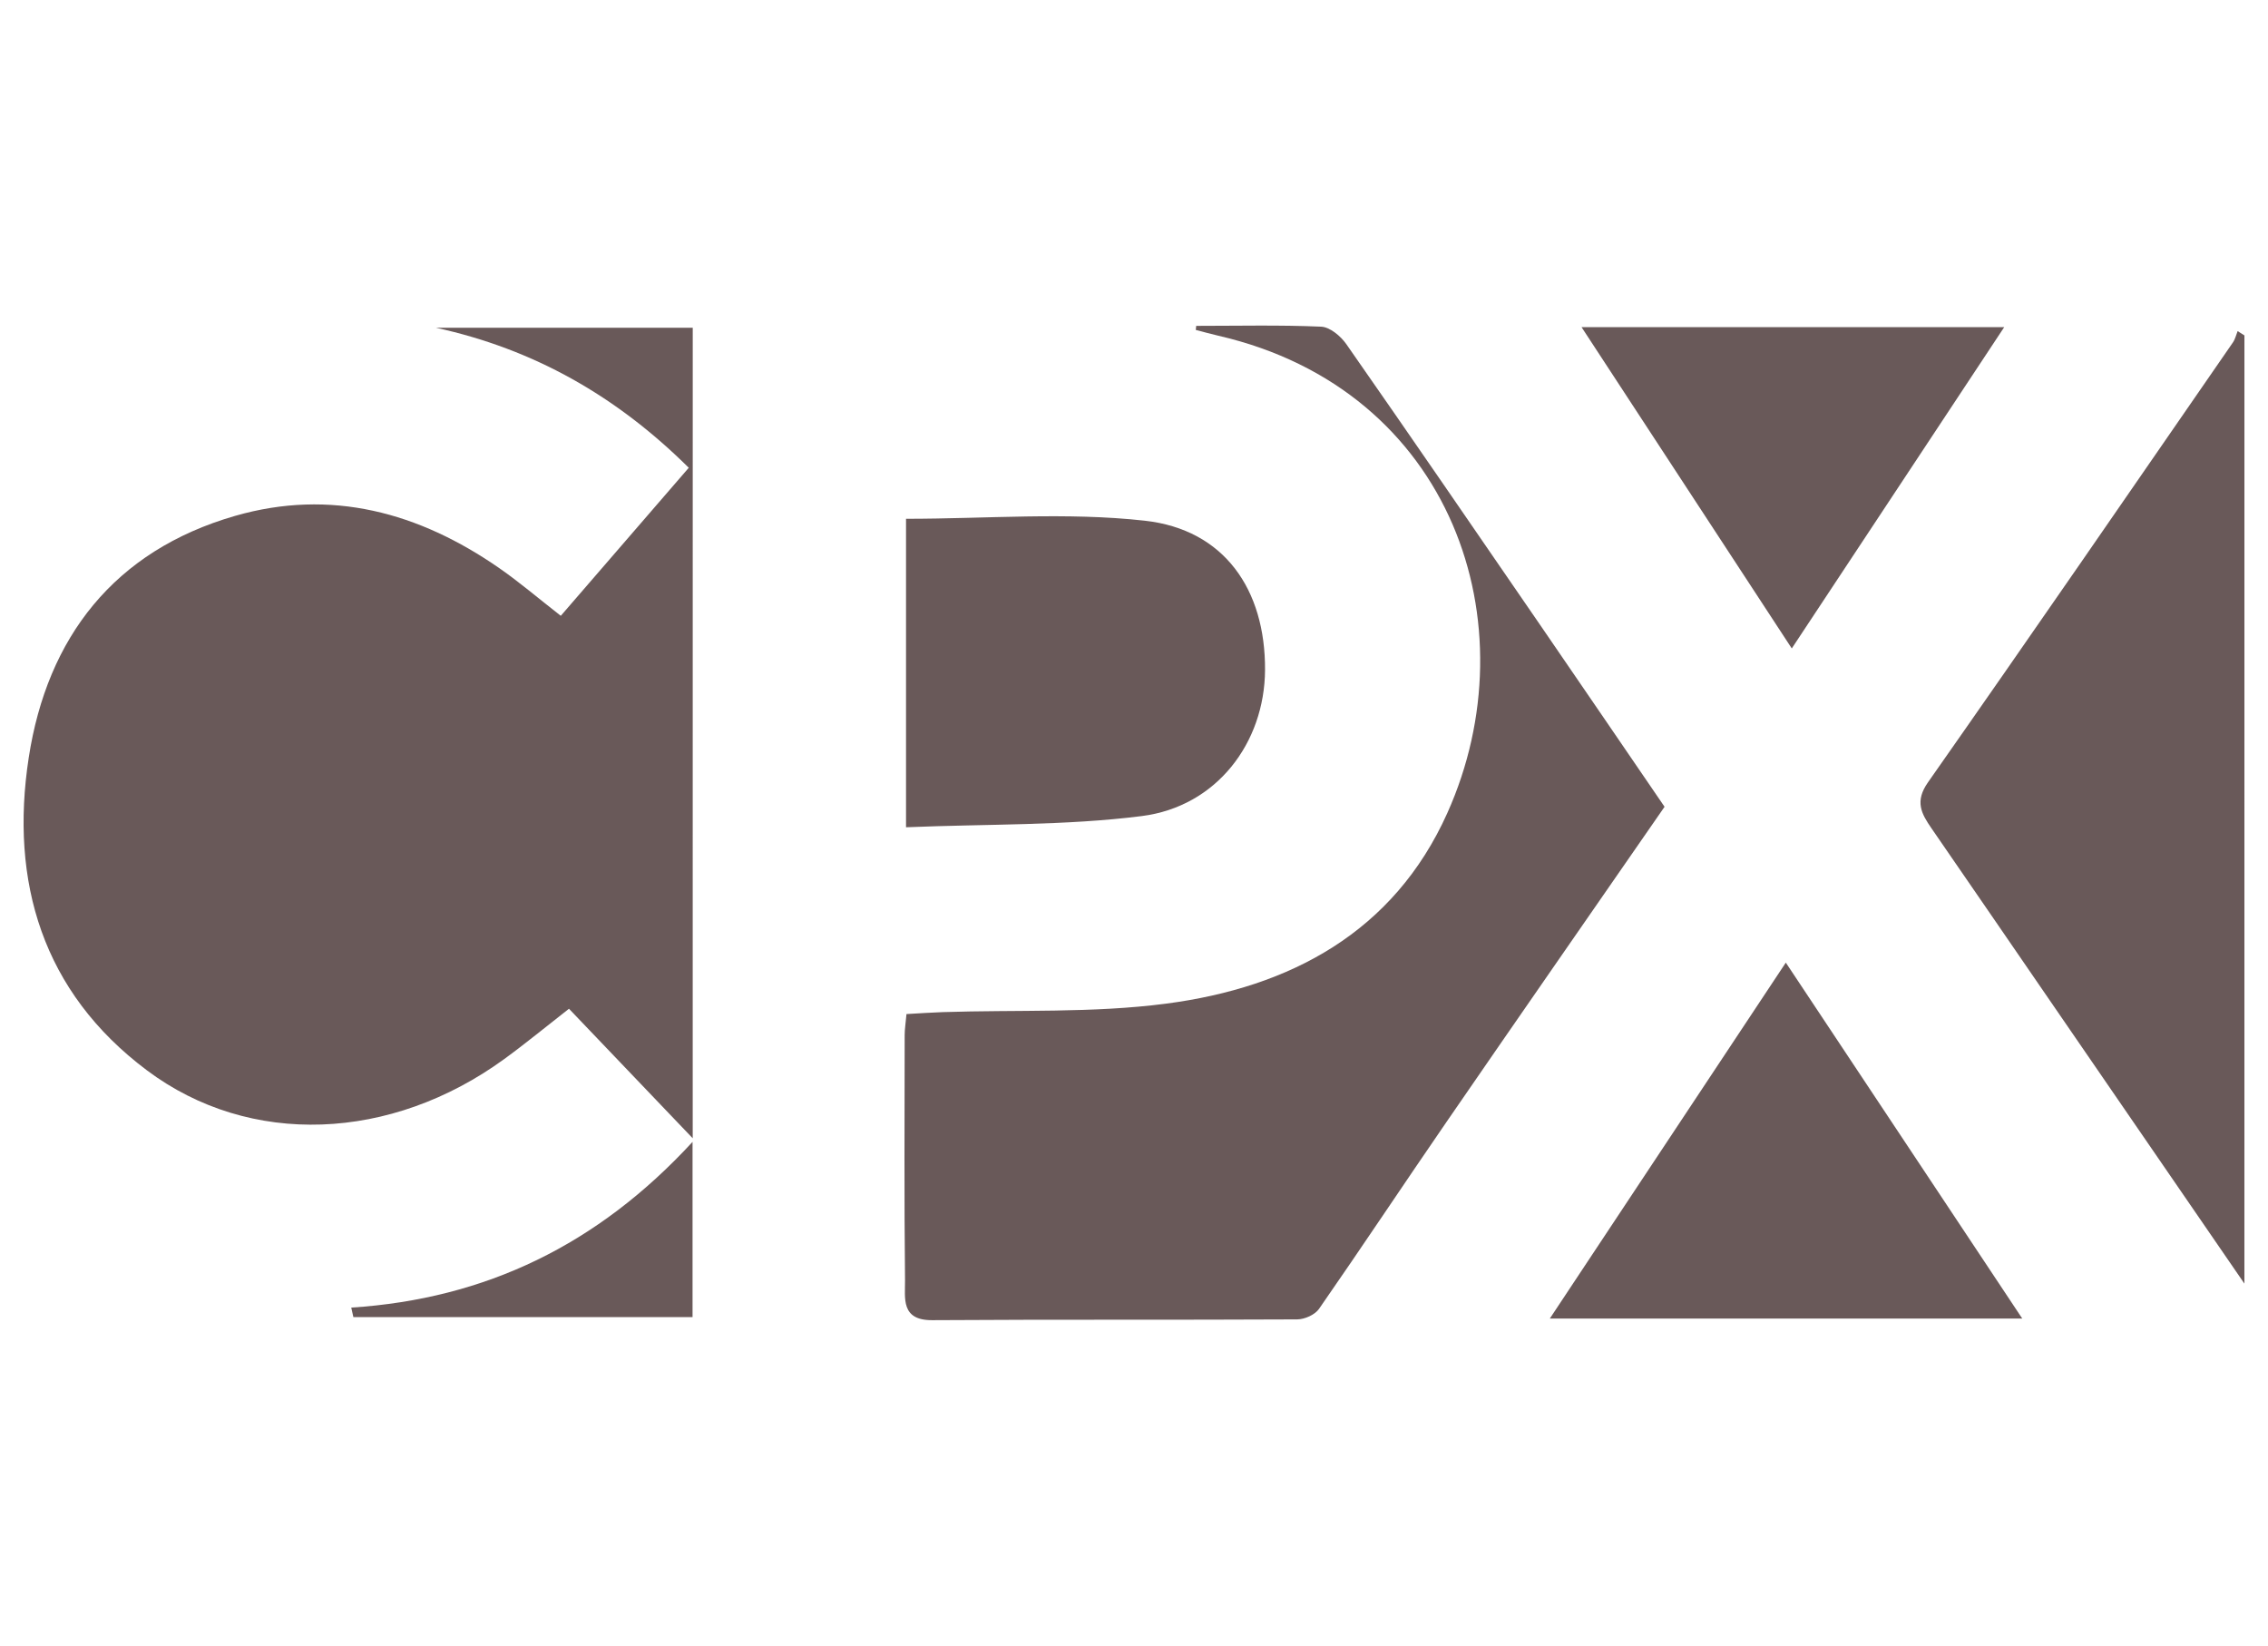
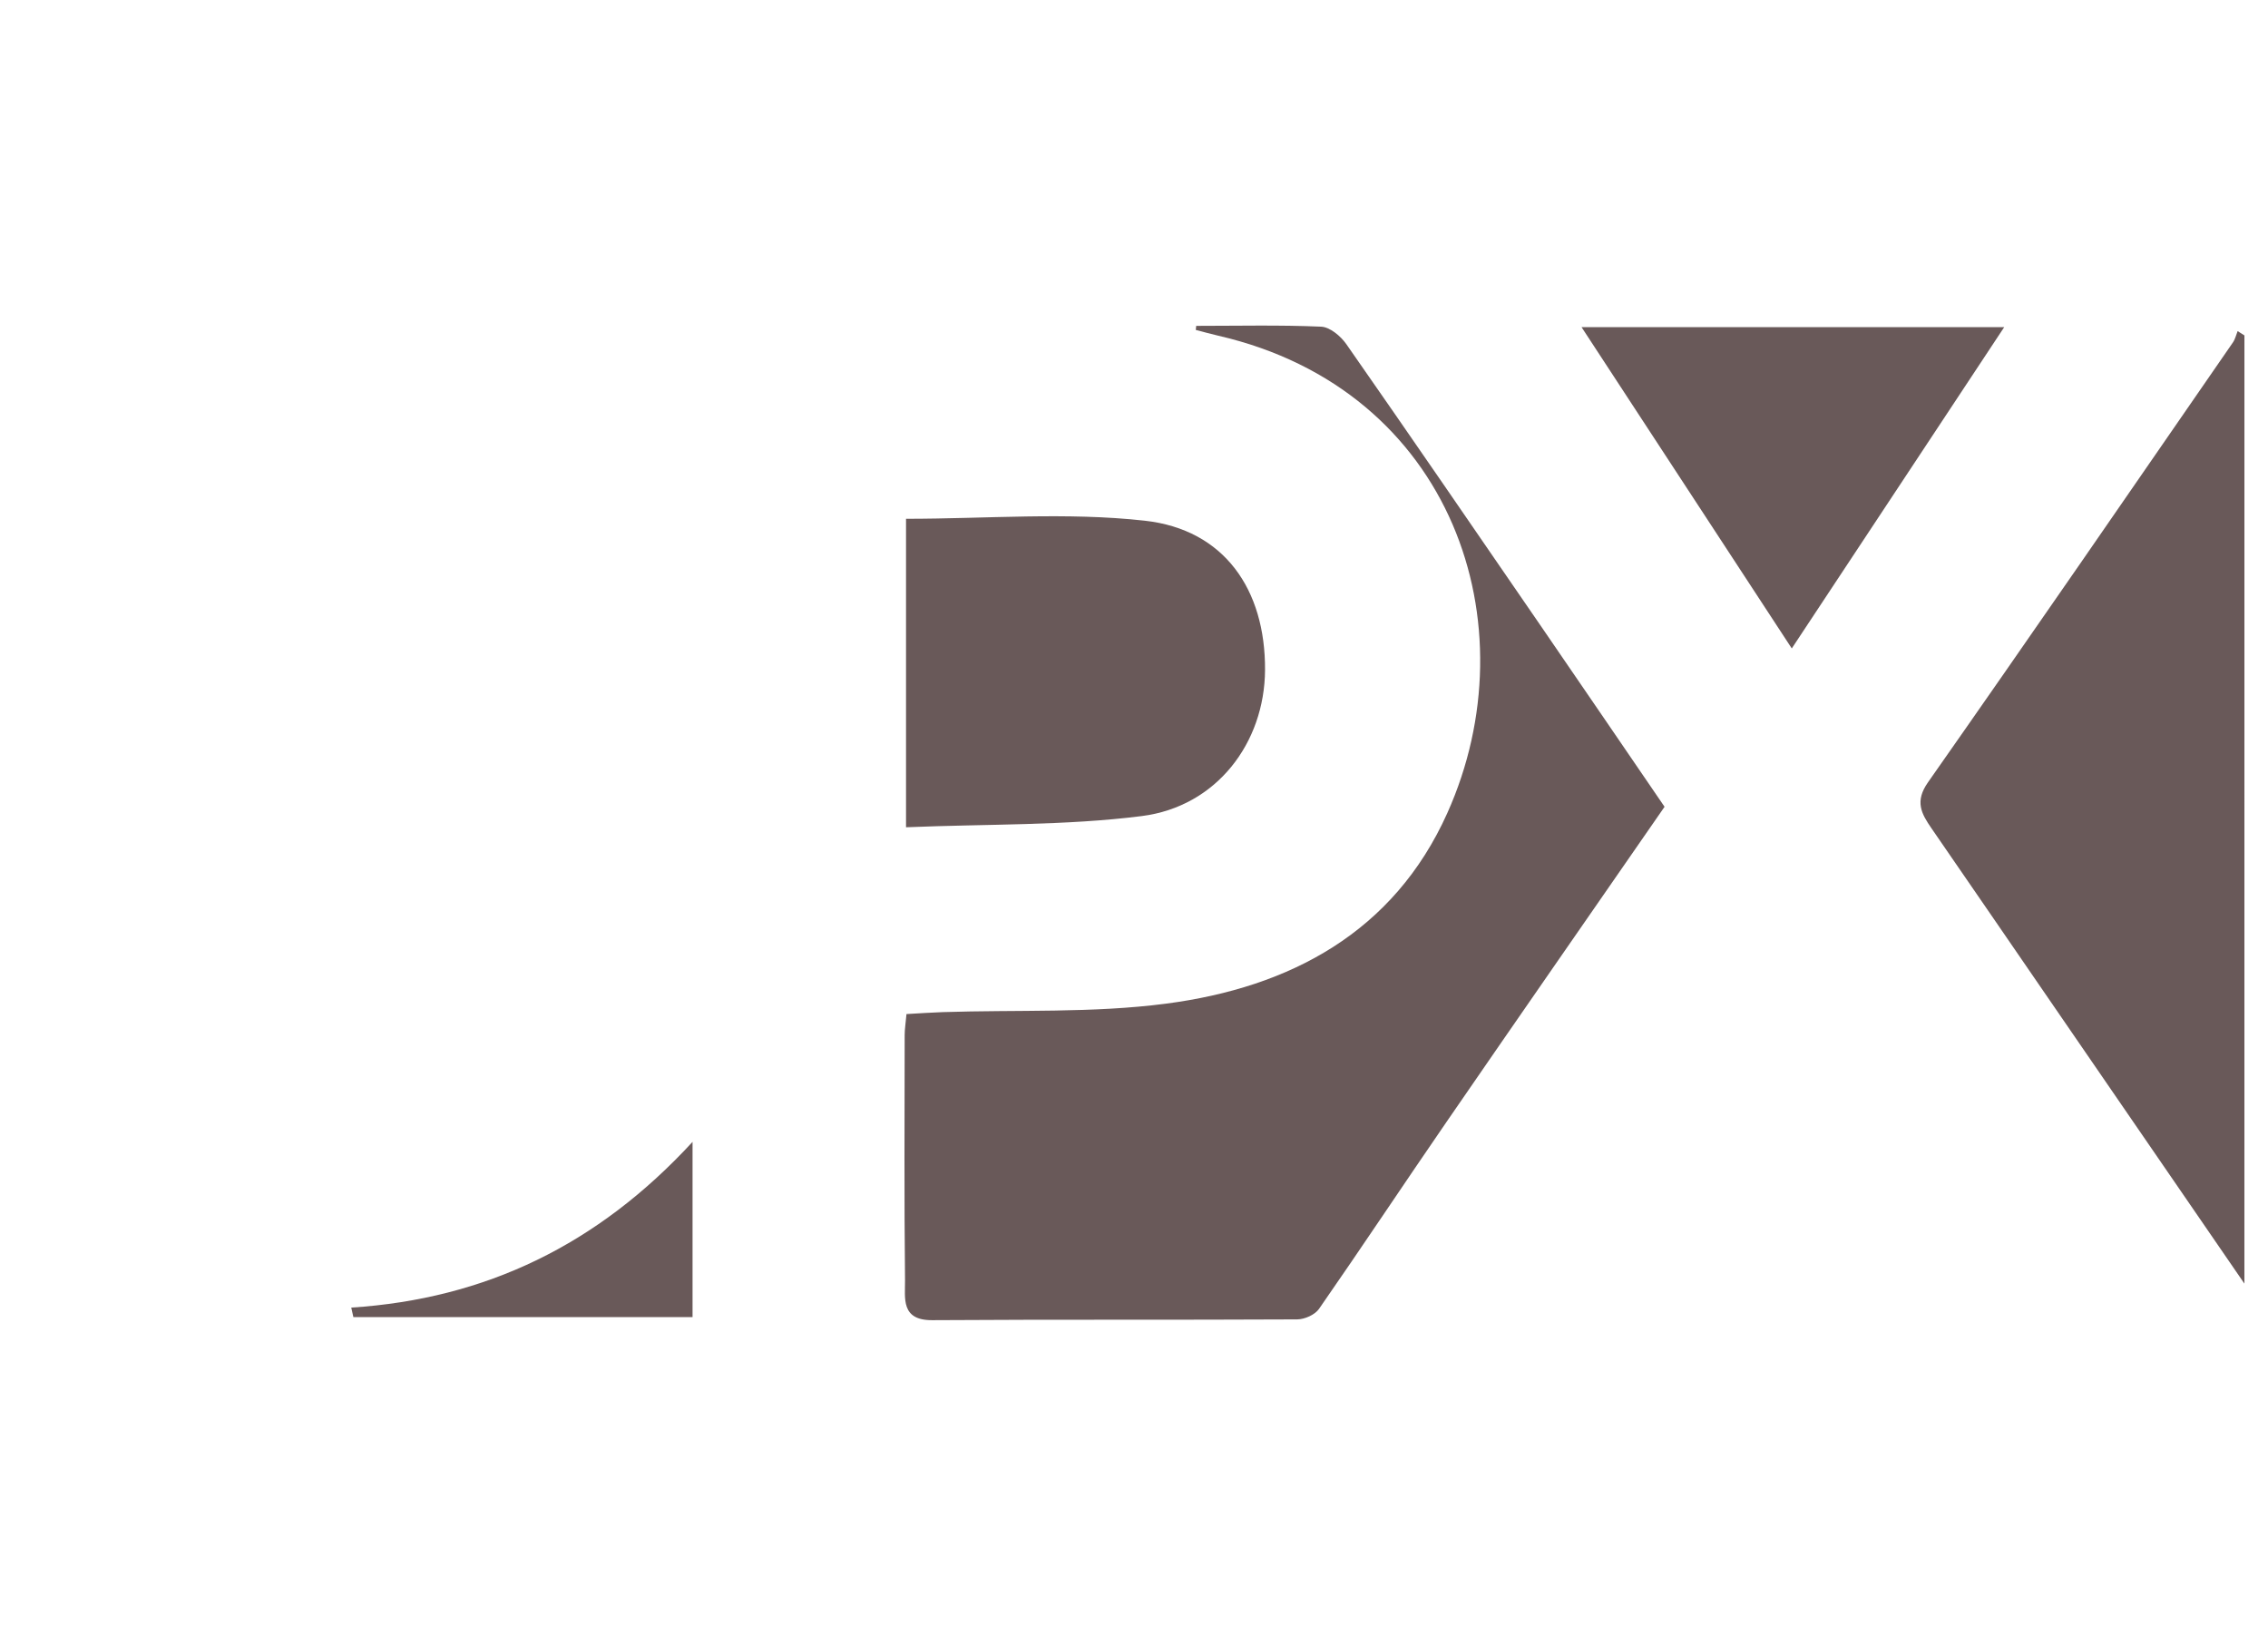
<svg xmlns="http://www.w3.org/2000/svg" viewBox="1593 2204.715 814 590.57" width="814" height="590.57" data-guides="{&quot;vertical&quot;:[],&quot;horizontal&quot;:[]}">
-   <path fill="#695959" stroke="none" fill-opacity="1" stroke-width="1" stroke-opacity="1" color="rgb(51, 51, 51)" font-size-adjust="none" id="tSvgbb25e34d05" title="Path 27" d="M 1841.62 2613.165 C 1825.6 2596.395 1811.71 2581.855 1797.21 2566.685C 1788.82 2573.225 1781.58 2579.205 1774.01 2584.715C 1733.41 2614.265 1682.74 2616.485 1645.77 2588.815C 1608.22 2560.715 1596.47 2521.095 1603.31 2476.595C 1609.94 2433.435 1633.99 2402.345 1677.35 2389.835C 1711.77 2379.915 1743.38 2388.575 1772.23 2408.605C 1779.43 2413.605 1786.12 2419.335 1794.27 2425.685C 1809.48 2408.095 1824.66 2390.535 1840.2 2372.565C 1814.26 2346.835 1784.59 2329.975 1749.42 2322.315C 1779.87 2322.315 1810.31 2322.315 1841.63 2322.315C 1841.62 2418.115 1841.62 2513.855 1841.62 2613.165Z" />
  <path fill="#695959" stroke="none" fill-opacity="1" stroke-width="1" stroke-opacity="1" color="rgb(51, 51, 51)" font-size-adjust="none" id="tSvg128ffe4cfcb" title="Path 28" d="M 2022.32 2321.645 C 2037.27 2321.645 2052.24 2321.285 2067.17 2321.935C 2070.31 2322.075 2074.18 2325.315 2076.19 2328.185C 2099.46 2361.515 2122.45 2395.045 2145.48 2428.545C 2160.39 2450.255 2175.23 2472.015 2190.42 2494.215C 2164.21 2532.075 2138.09 2569.625 2112.16 2607.305C 2096.81 2629.605 2081.84 2652.175 2066.39 2674.405C 2064.93 2676.505 2061.25 2678.135 2058.59 2678.155C 2014.92 2678.385 1971.24 2678.145 1927.56 2678.435C 1916.2 2678.515 1917.89 2670.435 1917.82 2664.125C 1917.5 2634.815 1917.66 2605.495 1917.69 2576.175C 1917.69 2574.035 1918.05 2571.905 1918.34 2568.595C 1922.87 2568.345 1927.1 2568.035 1931.34 2567.895C 1958.09 2567.015 1985.11 2568.305 2011.52 2564.855C 2055.95 2559.045 2093.23 2539.285 2112.46 2496.445C 2142.71 2429.085 2114.55 2344.635 2030.32 2325.195C 2027.59 2324.565 2024.89 2323.805 2022.18 2323.105C 2022.22 2322.635 2022.27 2322.135 2022.32 2321.645Z" />
  <path fill="#695959" stroke="none" fill-opacity="1" stroke-width="1" stroke-opacity="1" color="rgb(51, 51, 51)" font-size-adjust="none" id="tSvg10821be8920" title="Path 29" d="M 2398.53 2665.315 C 2374.63 2630.545 2352.49 2598.335 2330.36 2566.135C 2315.64 2544.715 2300.94 2523.285 2286.19 2501.895C 2282.56 2496.625 2280.17 2492.285 2284.95 2485.465C 2321.73 2433.035 2358.02 2380.265 2394.42 2327.575C 2395.23 2326.395 2395.55 2324.885 2396.1 2323.525C 2396.91 2324.045 2397.72 2324.555 2398.54 2325.075C 2398.53 2437.425 2398.53 2549.795 2398.53 2665.315Z" />
  <path fill="#695959" stroke="none" fill-opacity="1" stroke-width="1" stroke-opacity="1" color="rgb(51, 51, 51)" font-size-adjust="none" id="tSvga1c8952046" title="Path 30" d="M 1918.18 2501.565 C 1918.18 2462.585 1918.18 2426.435 1918.18 2390.875C 1947.06 2390.875 1975.8 2388.425 2003.92 2391.565C 2032.36 2394.745 2047.2 2416.225 2047.03 2445.155C 2046.87 2471.305 2029.61 2494.145 2002.8 2497.545C 1975.31 2501.025 1947.29 2500.355 1918.18 2501.565Z" />
-   <path fill="#695959" stroke="none" fill-opacity="1" stroke-width="1" stroke-opacity="1" color="rgb(51, 51, 51)" font-size-adjust="none" id="tSvgb4d223f151" title="Path 31" d="M 2318.8 2677.855 C 2261.61 2677.855 2207.12 2677.855 2149.24 2677.855C 2177.9 2634.635 2205.37 2593.215 2233.94 2550.135C 2262.32 2592.835 2289.86 2634.305 2318.8 2677.855Z" />
-   <path fill="#695959" stroke="none" fill-opacity="1" stroke-width="1" stroke-opacity="1" color="rgb(51, 51, 51)" font-size-adjust="none" id="tSvg140aca5750" title="Path 32" d="M 2160.62 2322.095 C 2211.93 2322.095 2260.94 2322.095 2312.33 2322.095C 2286.79 2360.715 2262.09 2398.055 2236.08 2437.395C 2210.8 2398.785 2186.34 2361.395 2160.62 2322.095Z" />
+   <path fill="#695959" stroke="none" fill-opacity="1" stroke-width="1" stroke-opacity="1" color="rgb(51, 51, 51)" font-size-adjust="none" id="tSvg140aca5750" title="Path 32" d="M 2160.62 2322.095 C 2211.93 2322.095 2260.94 2322.095 2312.33 2322.095C 2286.79 2360.715 2262.09 2398.055 2236.08 2437.395C 2210.8 2398.785 2186.34 2361.395 2160.62 2322.095" />
  <path fill="#695959" stroke="none" fill-opacity="1" stroke-width="1" stroke-opacity="1" color="rgb(51, 51, 51)" font-size-adjust="none" id="tSvg13688356cc8" title="Path 33" d="M 1719.07 2673.925 C 1767.23 2670.815 1807.54 2651.415 1841.56 2614.455C 1841.56 2636.995 1841.56 2656.835 1841.56 2677.345C 1801.14 2677.345 1760.48 2677.345 1719.83 2677.345C 1719.58 2676.195 1719.33 2675.055 1719.07 2673.925Z" />
  <defs />
</svg>